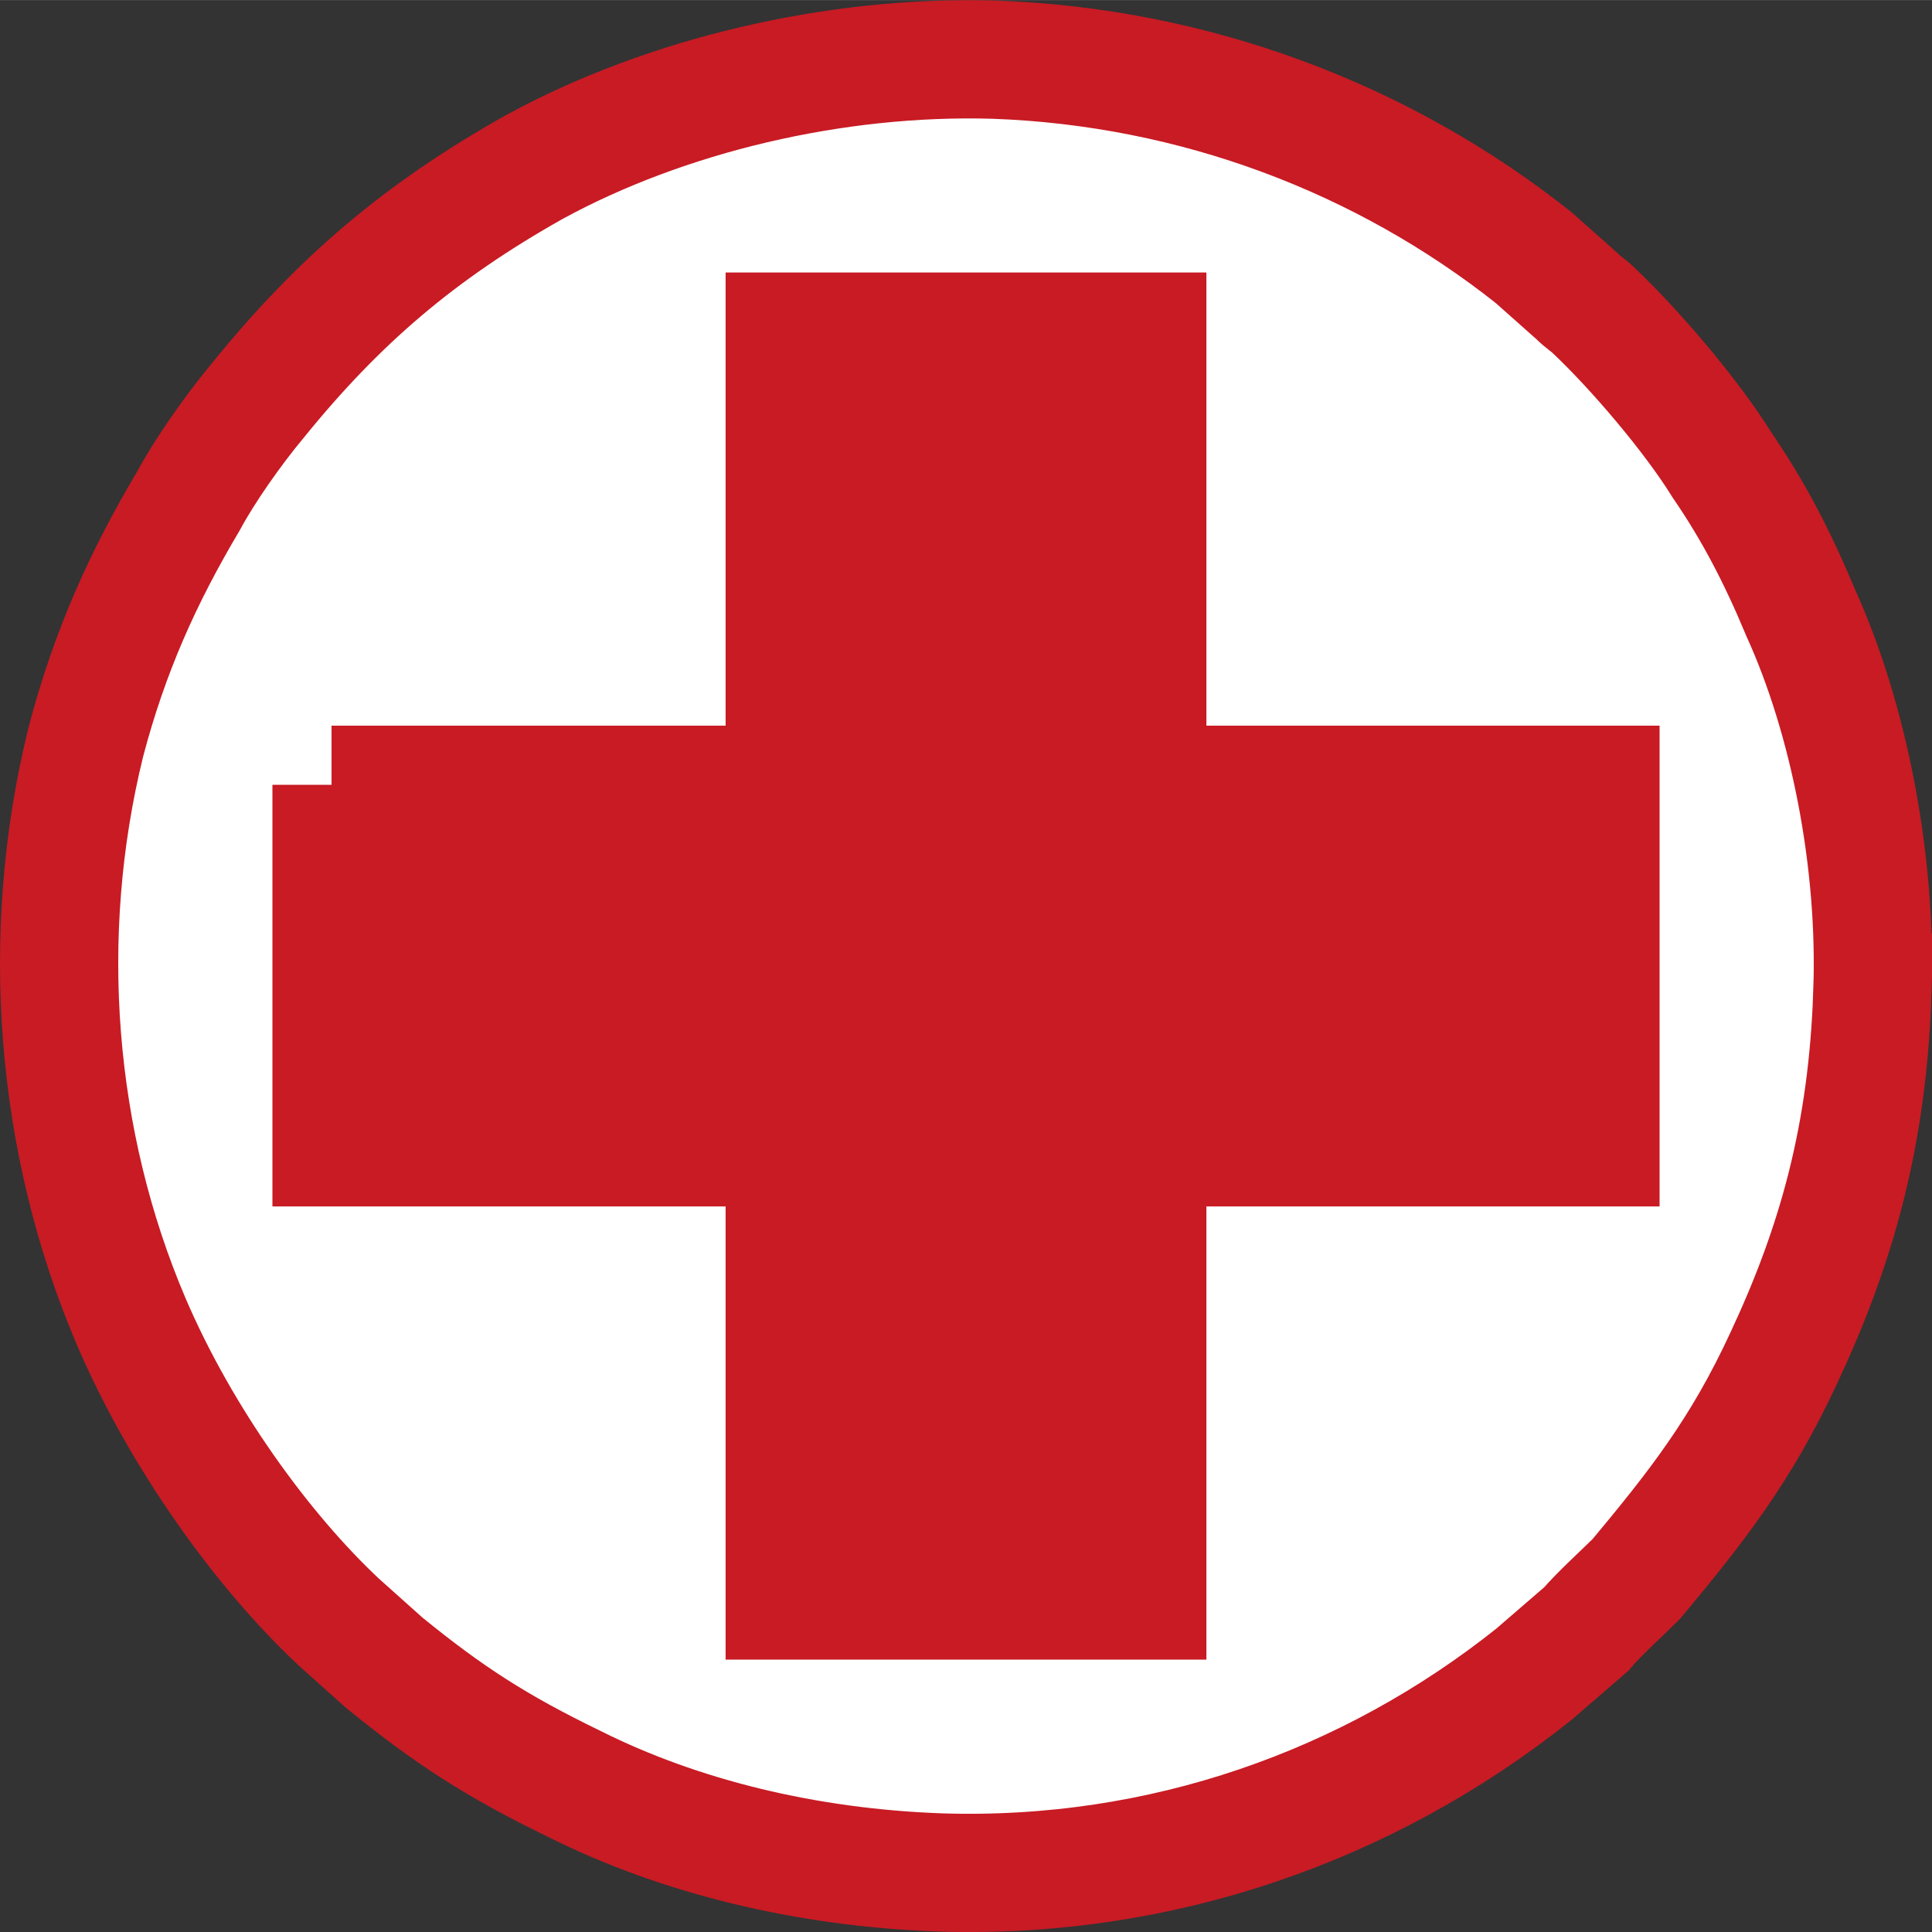
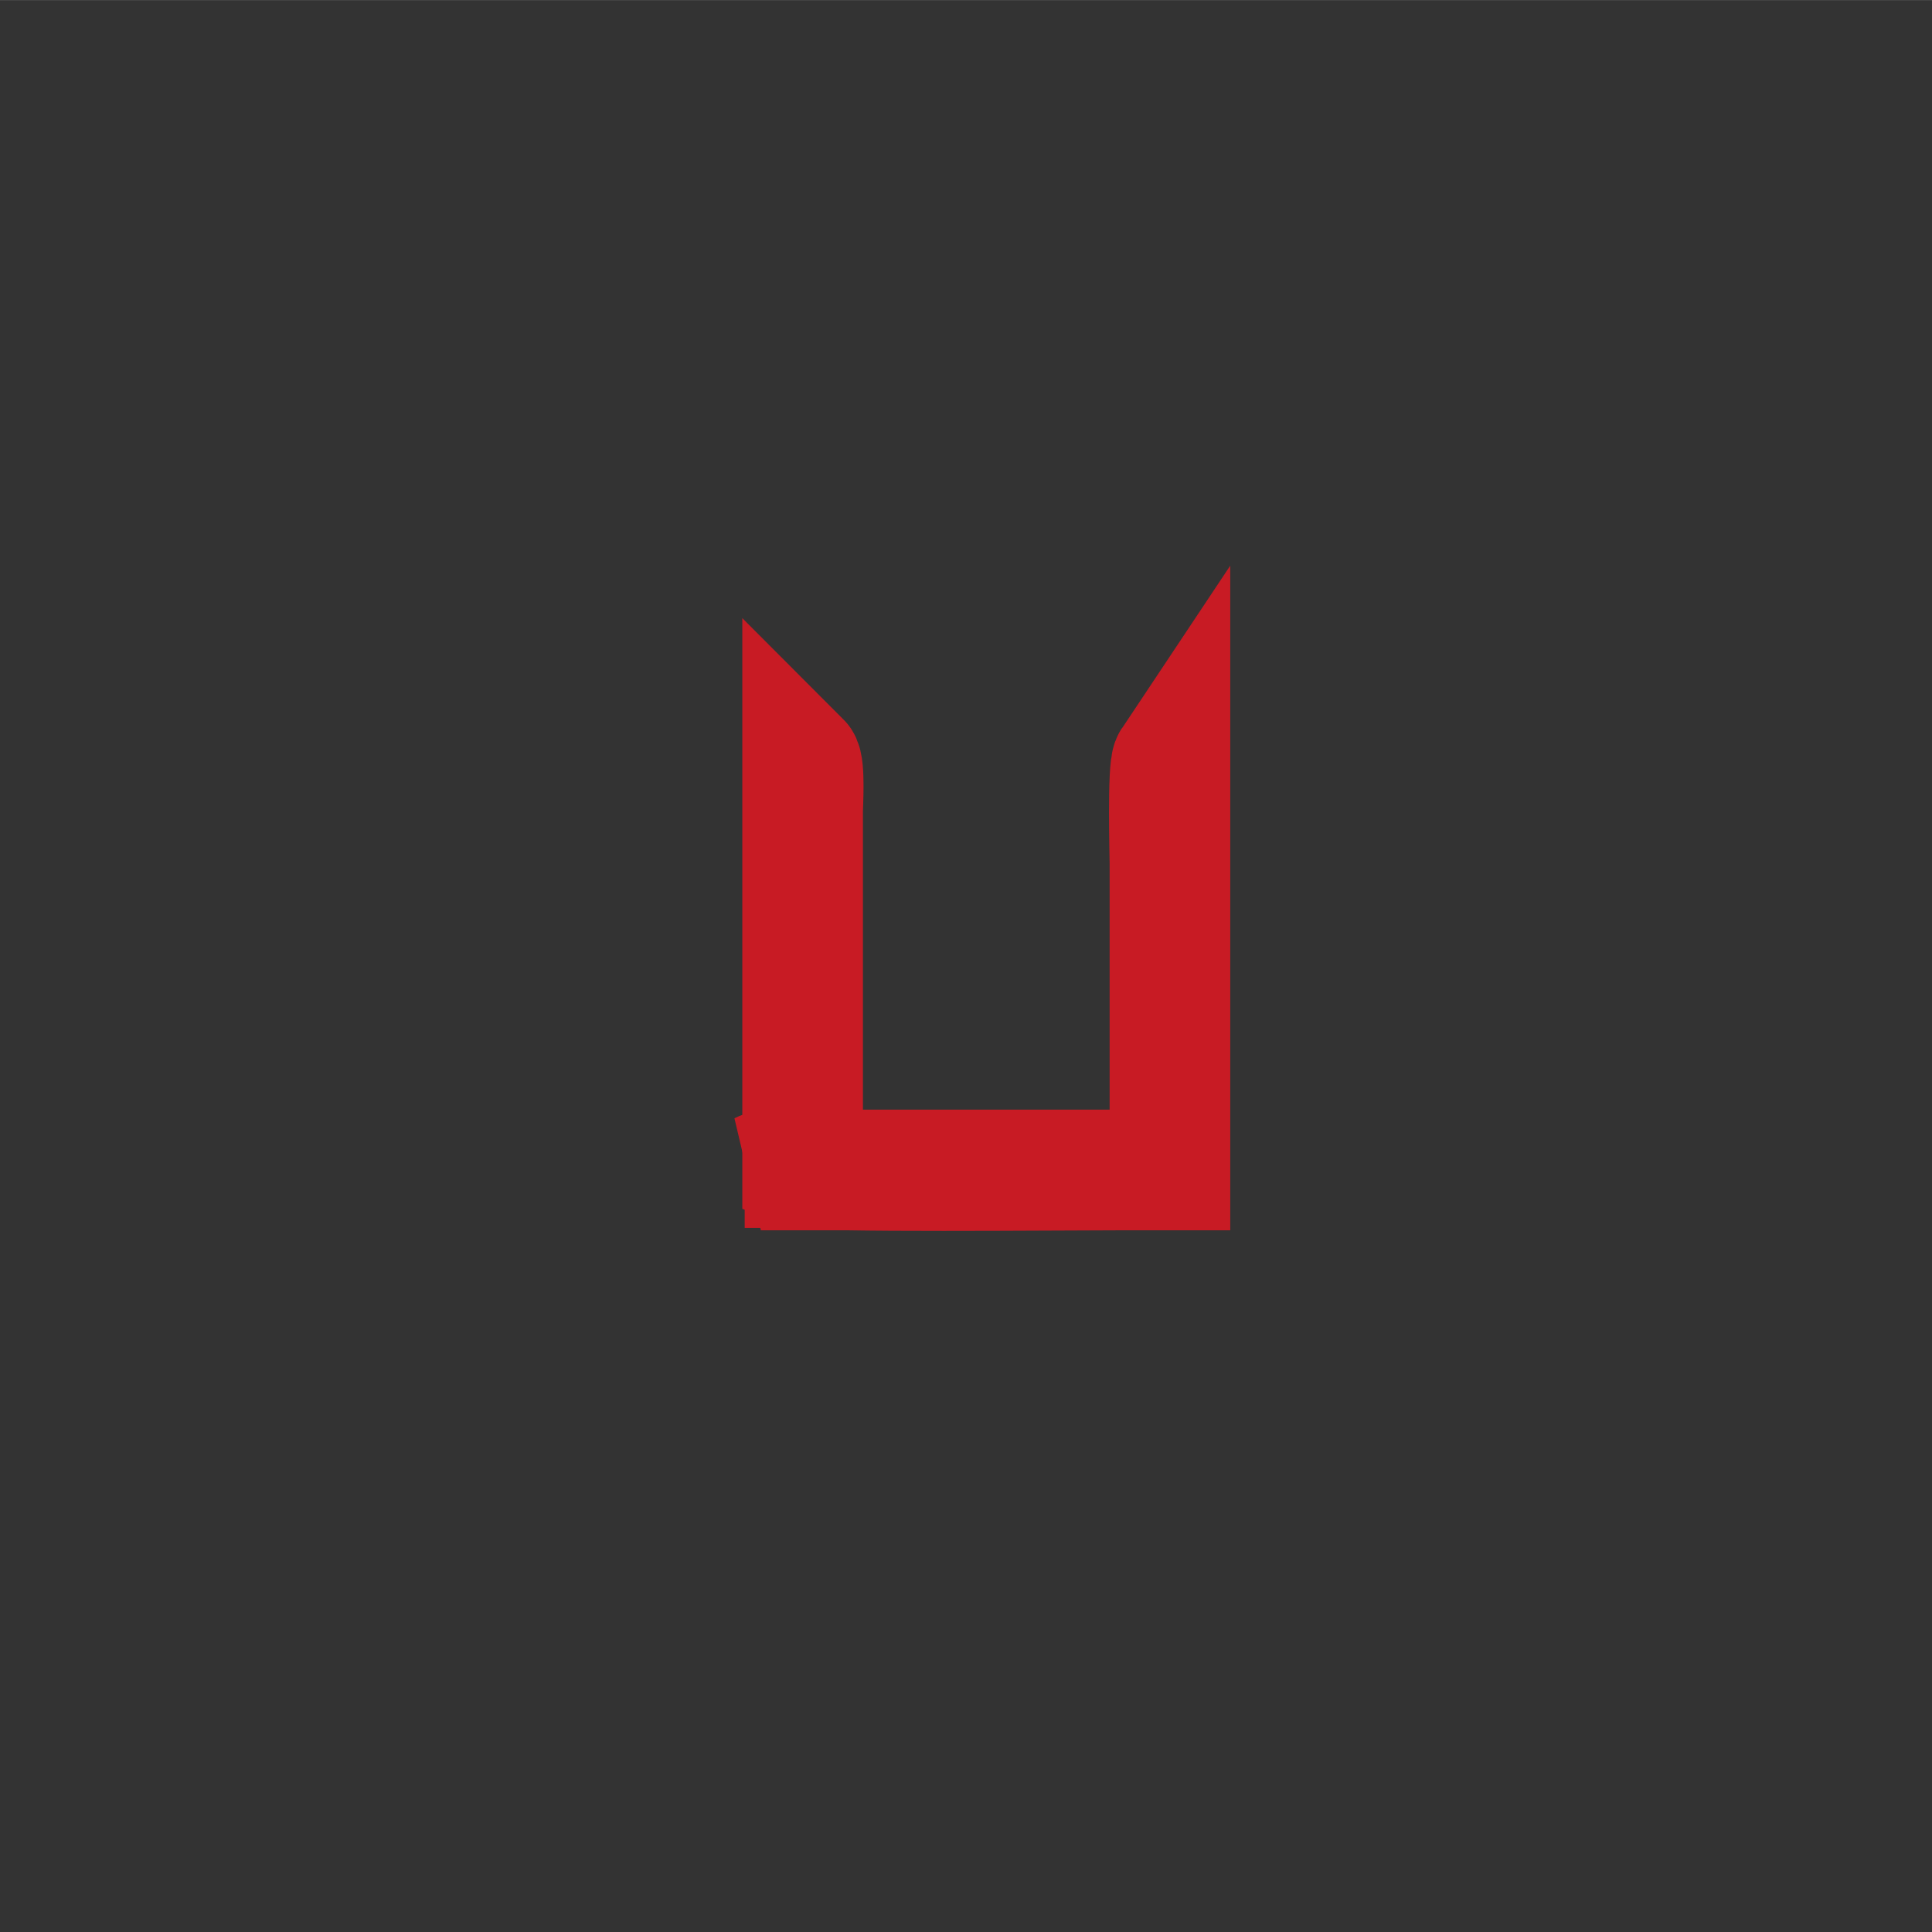
<svg xmlns="http://www.w3.org/2000/svg" xml:space="preserve" width="32.689mm" height="32.691mm" version="1.1" style="shape-rendering:geometricPrecision; text-rendering:geometricPrecision; image-rendering:optimizeQuality; fill-rule:evenodd; clip-rule:evenodd" viewBox="0 0 810 810">
  <rect x="0" y="0" width="810" height="810" fill="#333333" stroke="none" />
  <defs>
    <style type="text/css"> .str0 {stroke:#C81B24;stroke-width:49.572} .fil2 {fill:#C81B24} .fil0 {fill:#E79B9E} .fil1 {fill:white} </style>
  </defs>
  <g id="Слой_x0020_1">
-     <path class="fil0 str0" d="M474 490l-137 0 0 -150c0,-2 1,-19 -1,-21l0 171c5,2 109,1 134,1 4,0 3,0 4,-1z" />
+     <path class="fil0 str0" d="M474 490l-137 0 0 -150c0,-2 1,-19 -1,-21l0 171c5,2 109,1 134,1 4,0 3,0 4,-1" />
    <path class="fil0 str0" d="M319 491l172 0 0 -172c-2,3 -1,40 -1,43l0 128 -165 0c-3,0 -4,0 -6,1z" />
-     <path class="fil0 str0" d="M490 474c1,-1 1,-2 1,-4 0,-24 1,-130 -1,-133l-171 -1c1,1 0,1 2,1 0,0 2,0 3,0 54,0 112,0 166,0l0 137z" />
-     <path class="fil1 str0" d="M785 416c2,-55 -10,-115 -30,-159 -10,-24 -20,-43 -33,-62 -13,-21 -37,-49 -54,-65 -2,-2 -4,-3 -7,-6l-18 -16c-63,-50 -142,-80 -226,-83 -67,-2 -138,15 -193,45 -48,27 -82,56 -116,98 -10,12 -22,29 -29,42 -19,32 -33,63 -43,101 -20,81 -13,168 19,243 21,49 55,96 87,126l19 17c27,22 47,35 80,51 44,22 97,35 153,37 93,3 180,-28 249,-83l22 -19c5,-6 16,-16 21,-21 25,-30 44,-54 62,-93 22,-47 35,-93 37,-153z" />
-     <path class="fil2 str0" d="M139 329l0 152 1 0 189 0c1,3 0,21 0,23l0 167 152 0 0 -190 190 0 0 -152c-60,0 -124,0 -185,0 0,0 -2,1 -3,1 -2,-1 -1,-1 -2,-1l0 -189 0 -1 -152 0 0 190 -190 0z" />
  </g>
</svg>